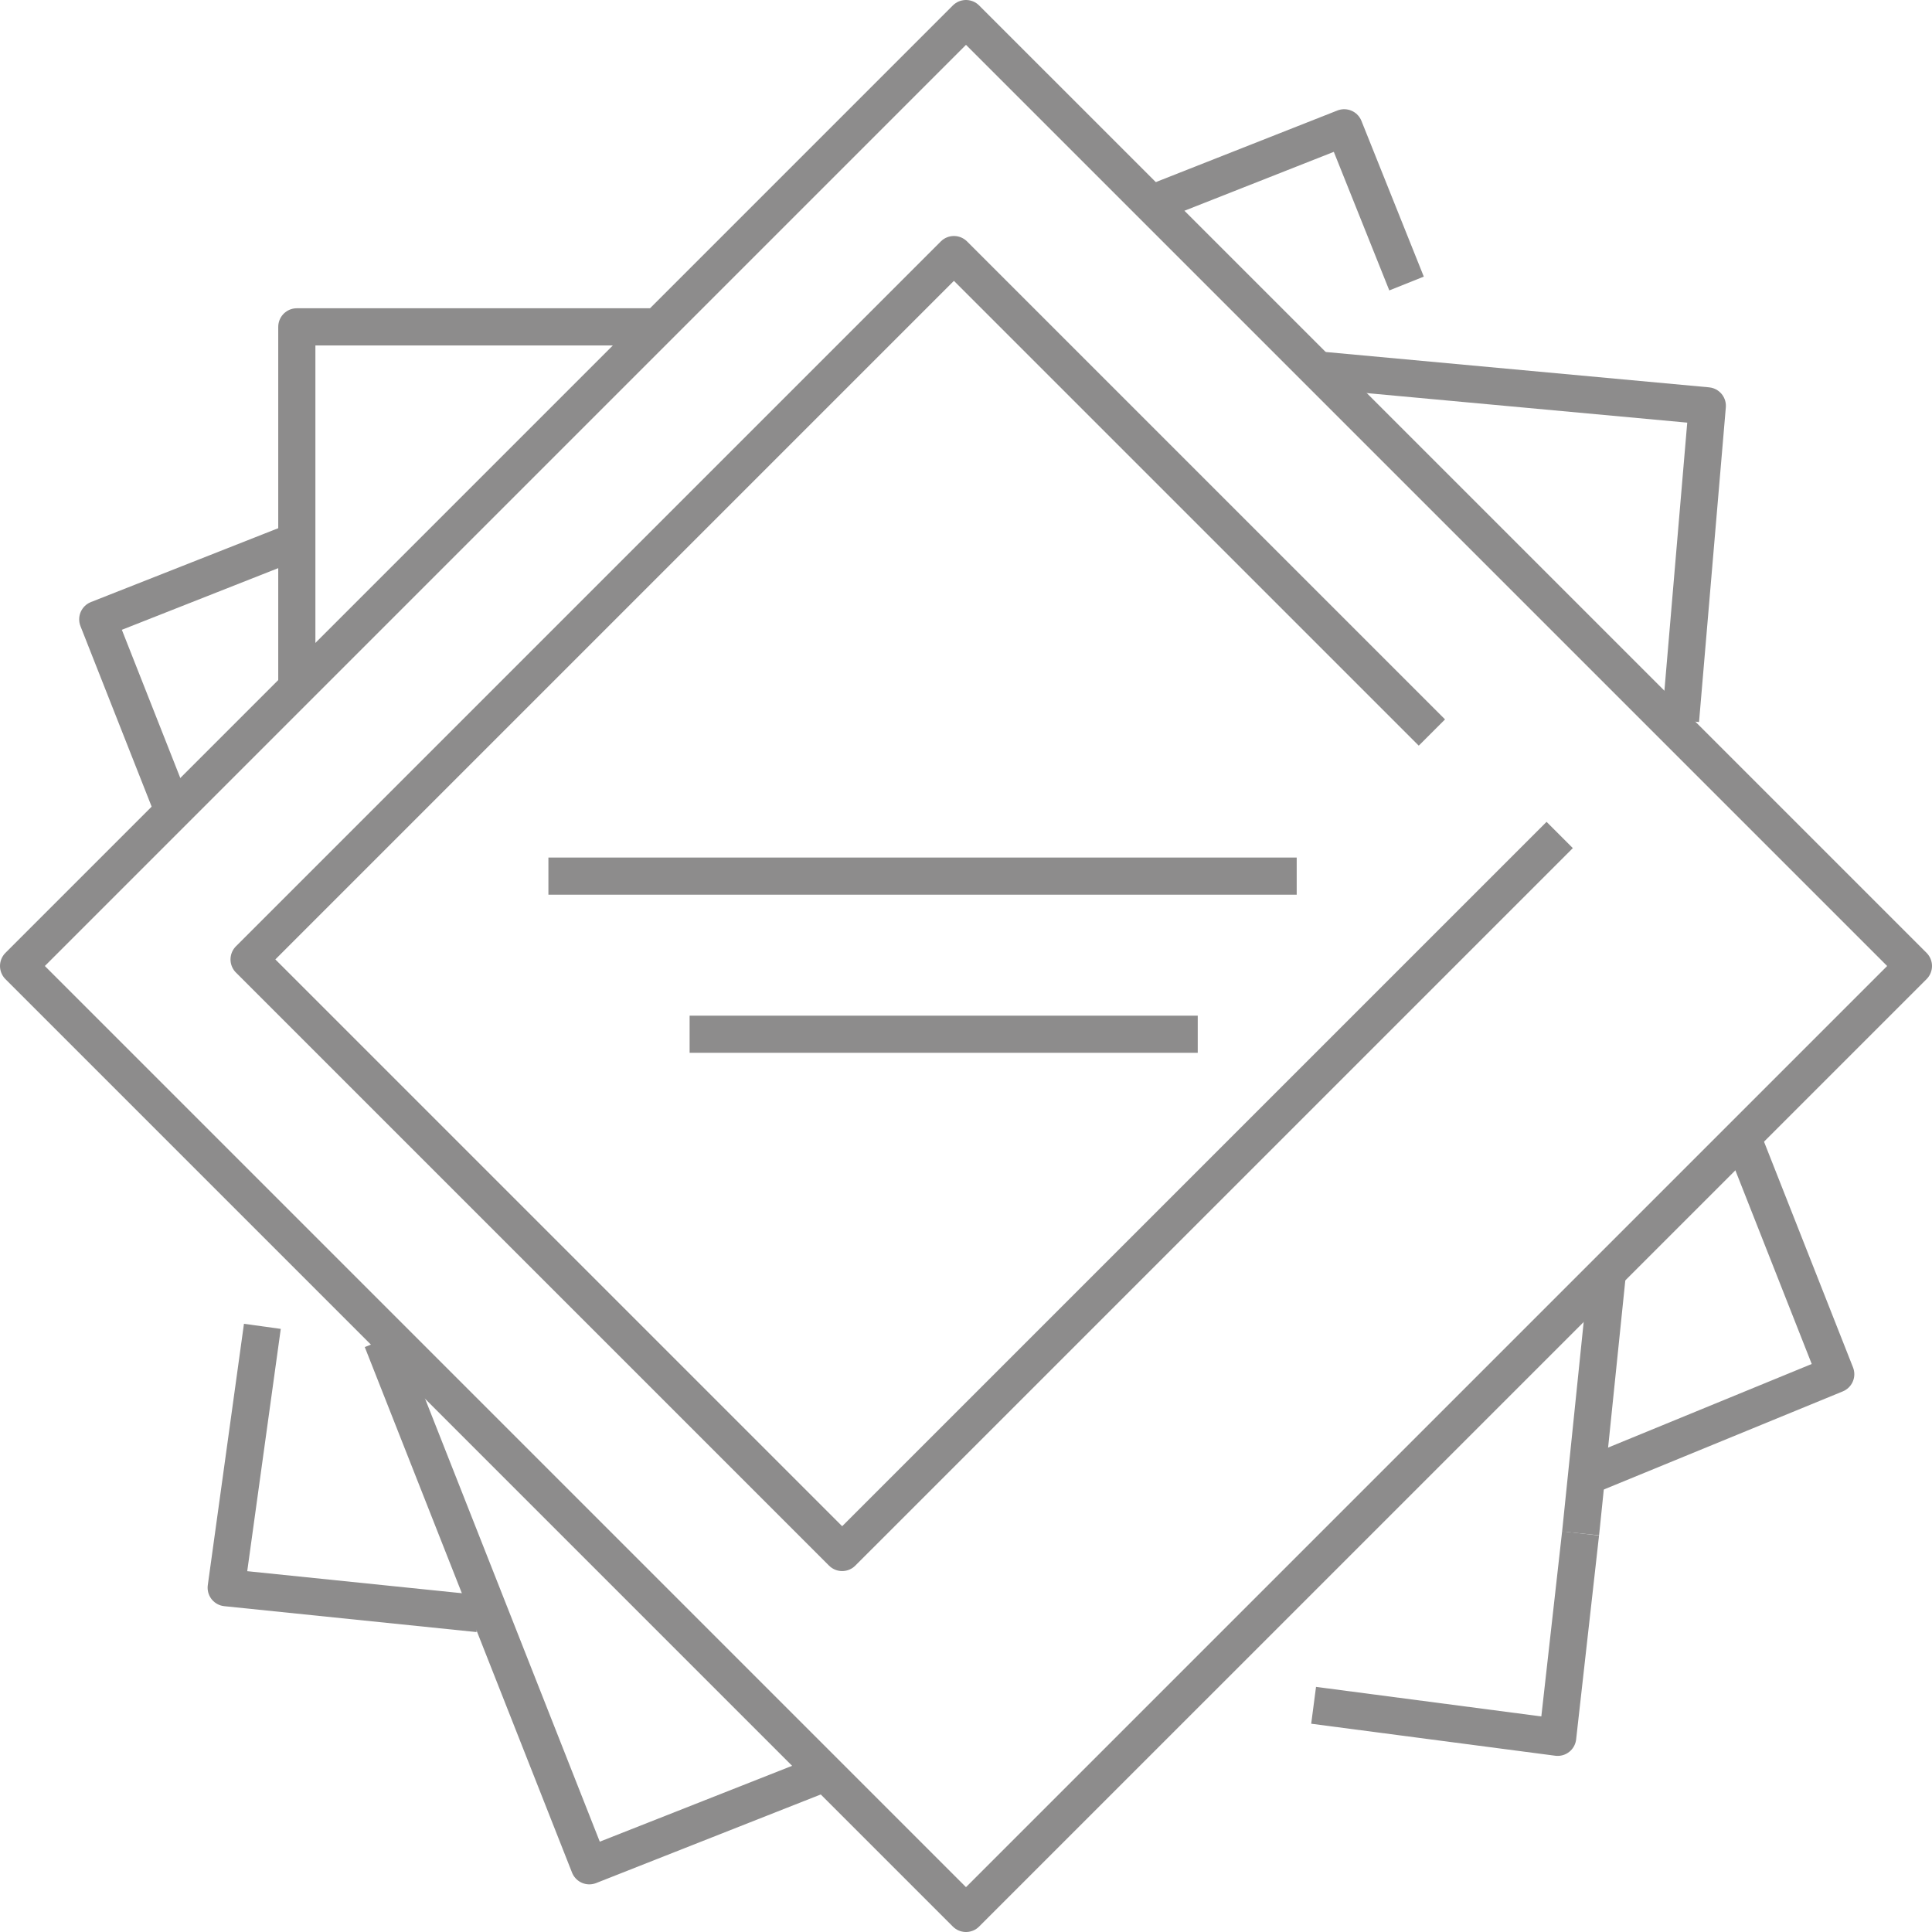
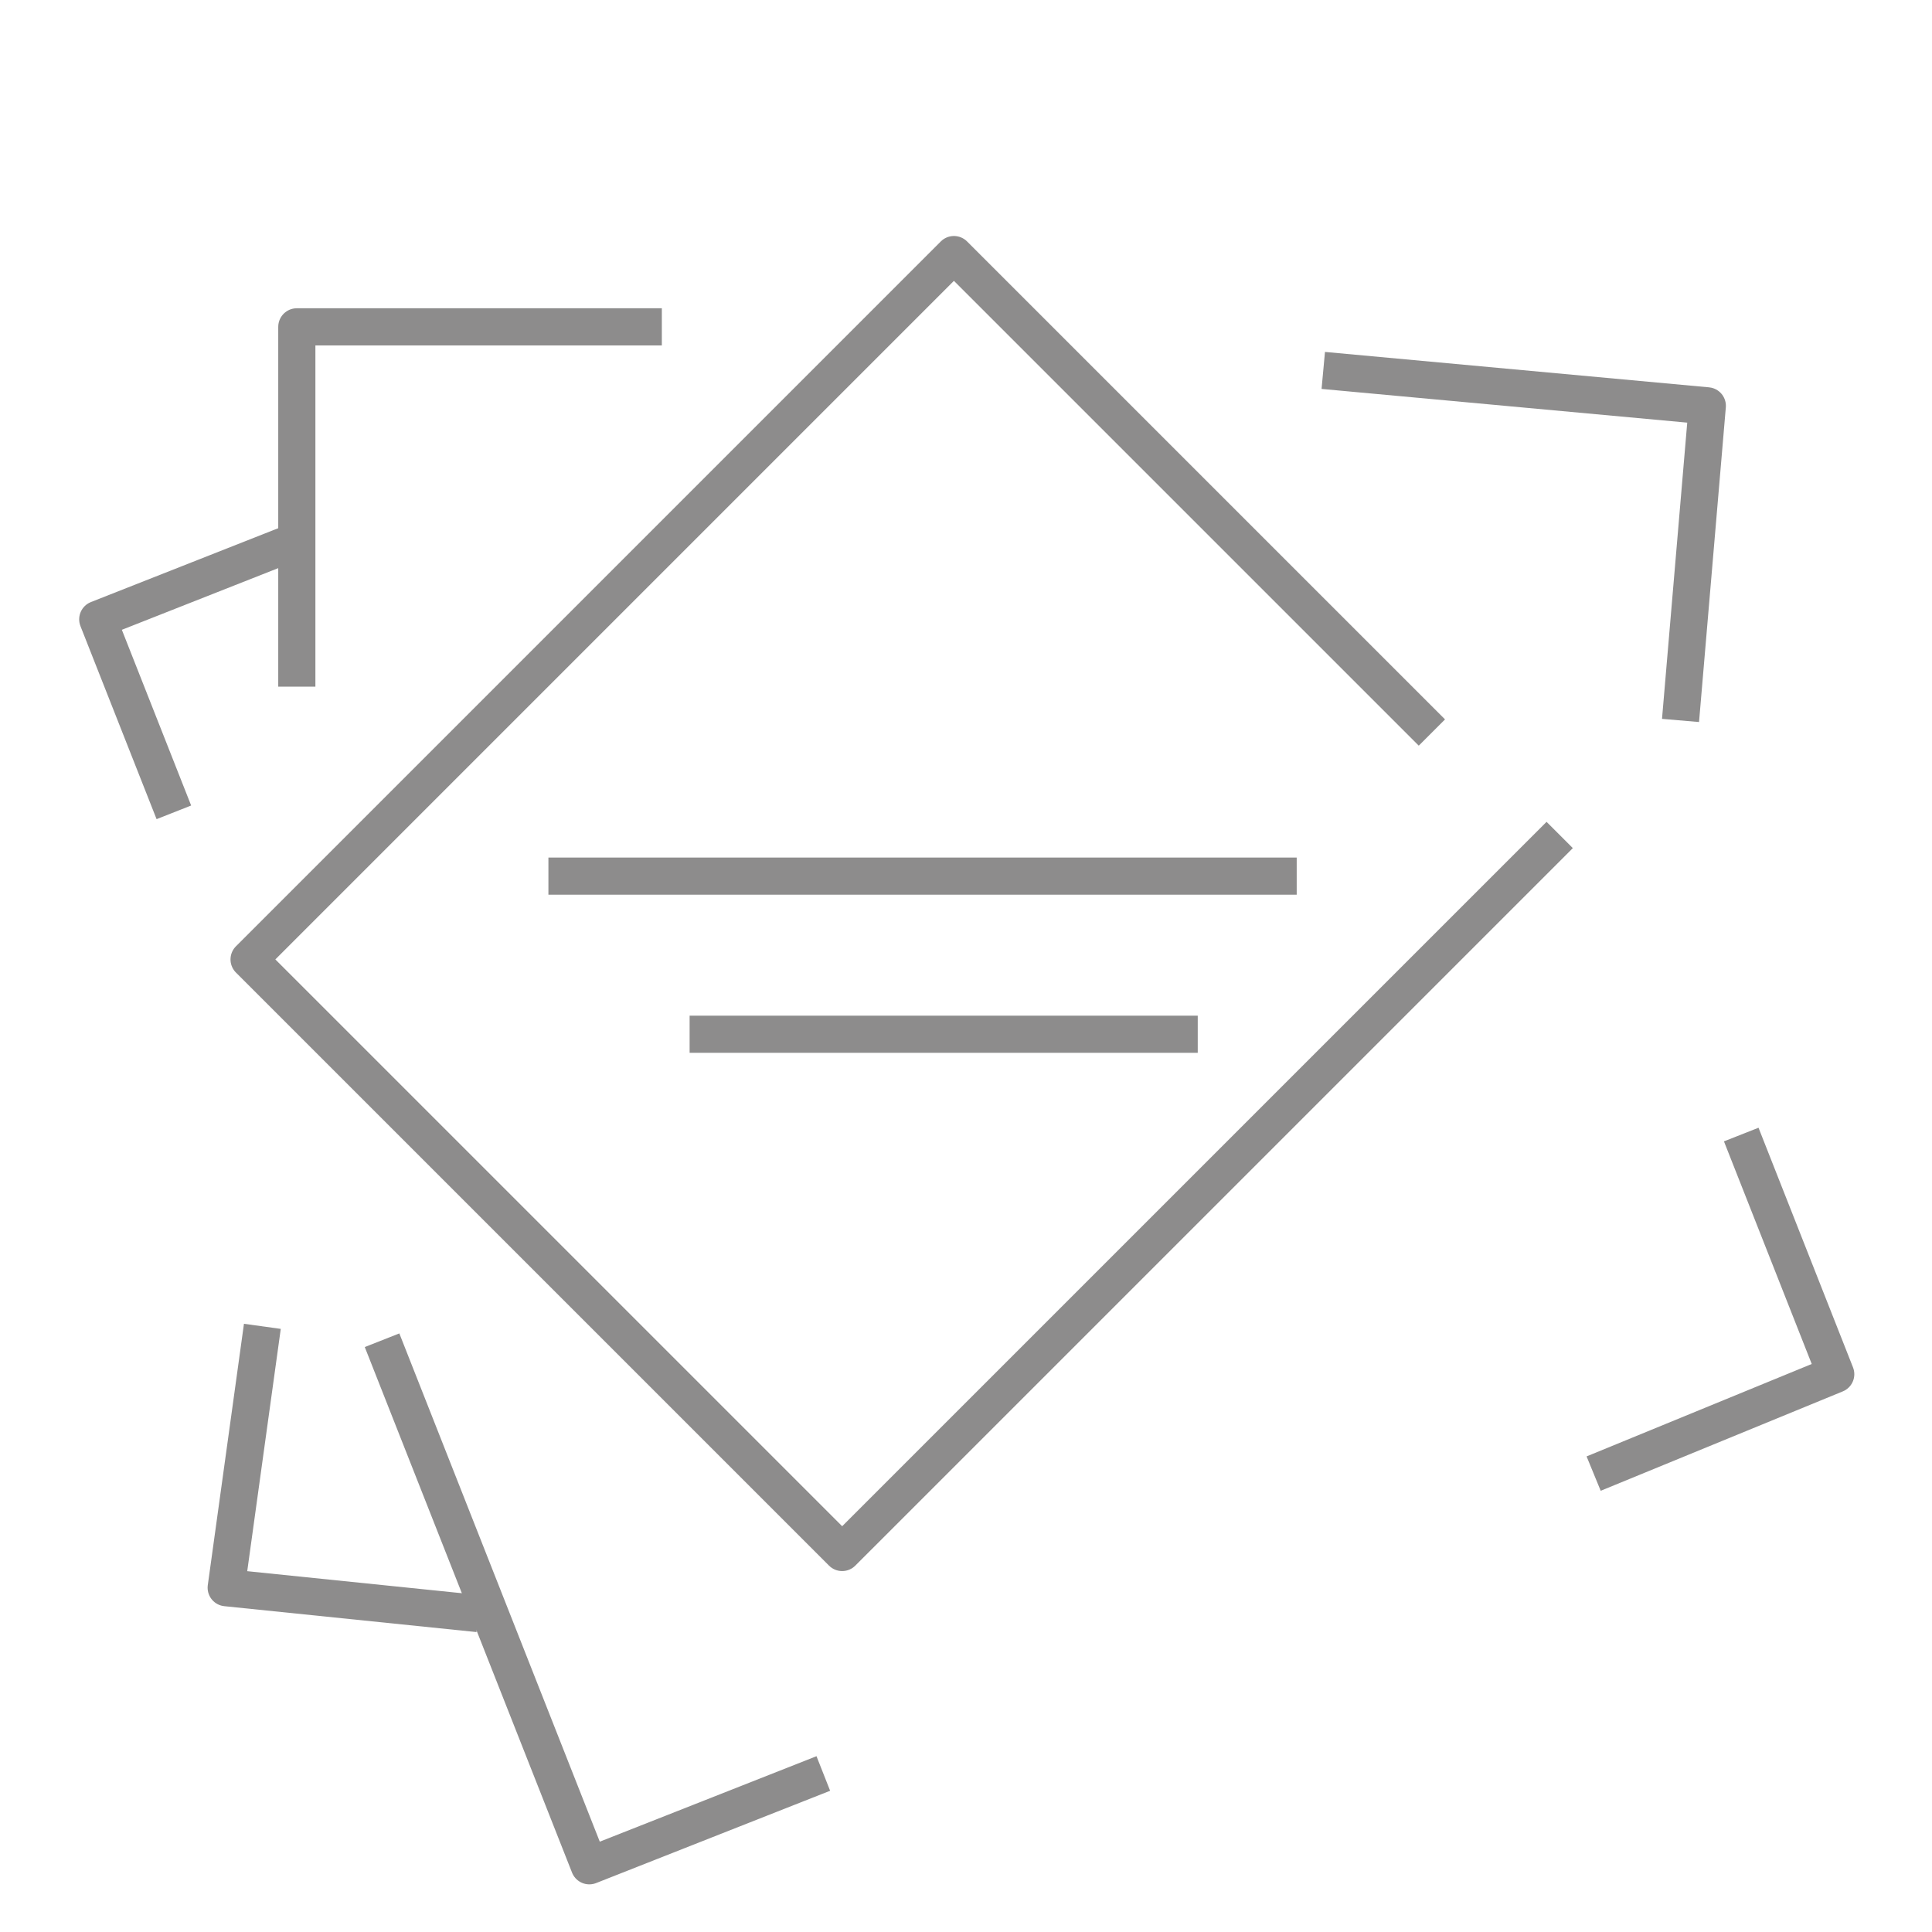
<svg xmlns="http://www.w3.org/2000/svg" width="104px" height="104px" viewBox="0 0 104 104" version="1.1">
  <title>Pictures-Icon</title>
  <g id="Warranty/Terms/Policy/404" stroke="none" stroke-width="1" fill="none" fill-rule="evenodd" stroke-linejoin="round">
    <g id="HomePage-SmallDesktop-Copy" transform="translate(-670, -1020)" stroke="#8D8C8C" stroke-width="2">
      <g id="Pictures-Icon" transform="translate(671, 1021)">
-         <polygon id="Stroke-1" points="102 51 50.999 102 0 51 50.999 0" />
        <polyline id="Stroke-3" points="14.978 35.963 14.978 16.594 34.627 16.594" />
        <polyline id="Stroke-4" points="24.752 85.86 11.176 84.466 13.123 70.397" />
-         <polyline id="Stroke-5" points="84.083 81.544 82.85 92.52 69.712 90.797" />
-         <line x1="85.565" y1="67.148" x2="84.084" y2="81.544" id="Stroke-6" />
        <polyline id="Stroke-7" points="70.232 18.94 90.905 20.846 89.463 37.782" />
-         <polyline id="Stroke-8" points="60.889 10.007 71.358 5.879 74.715 14.262" />
        <polyline id="Stroke-9" points="8.359 42.728 4.262 32.339 14.72 28.215" />
        <polyline id="Stroke-10" points="43.319 94.467 30.723 99.435 19.566 71.145" />
        <polyline id="Stroke-12" points="92.731 60.073 97.818 72.974 84.786 78.324" />
        <polyline id="Stroke-13" points="82.959 43.947 44.334 82.571 12.408 50.646 50.35 12.704 76.079 38.432" />
        <line x1="36.122" y1="54.674" x2="63.475" y2="54.674" id="Stroke-14" />
        <line x1="28.521" y1="46.163" x2="68.802" y2="46.163" id="Stroke-15" />
      </g>
    </g>
  </g>
</svg>